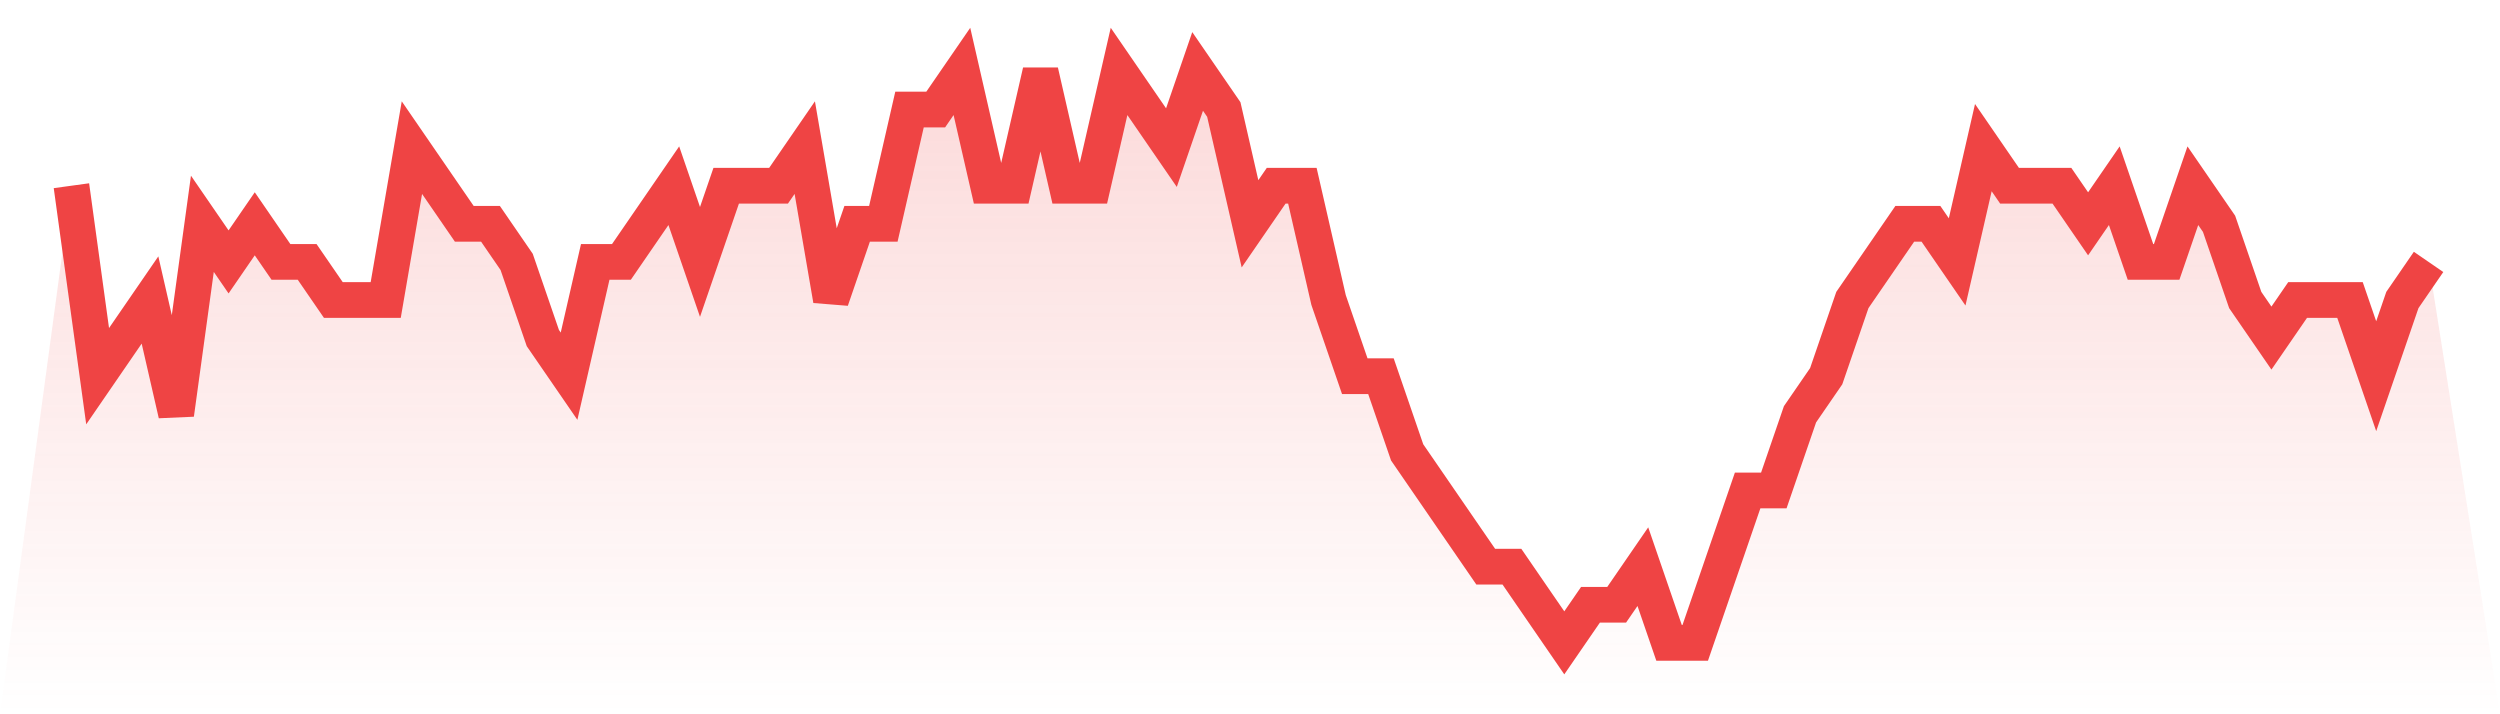
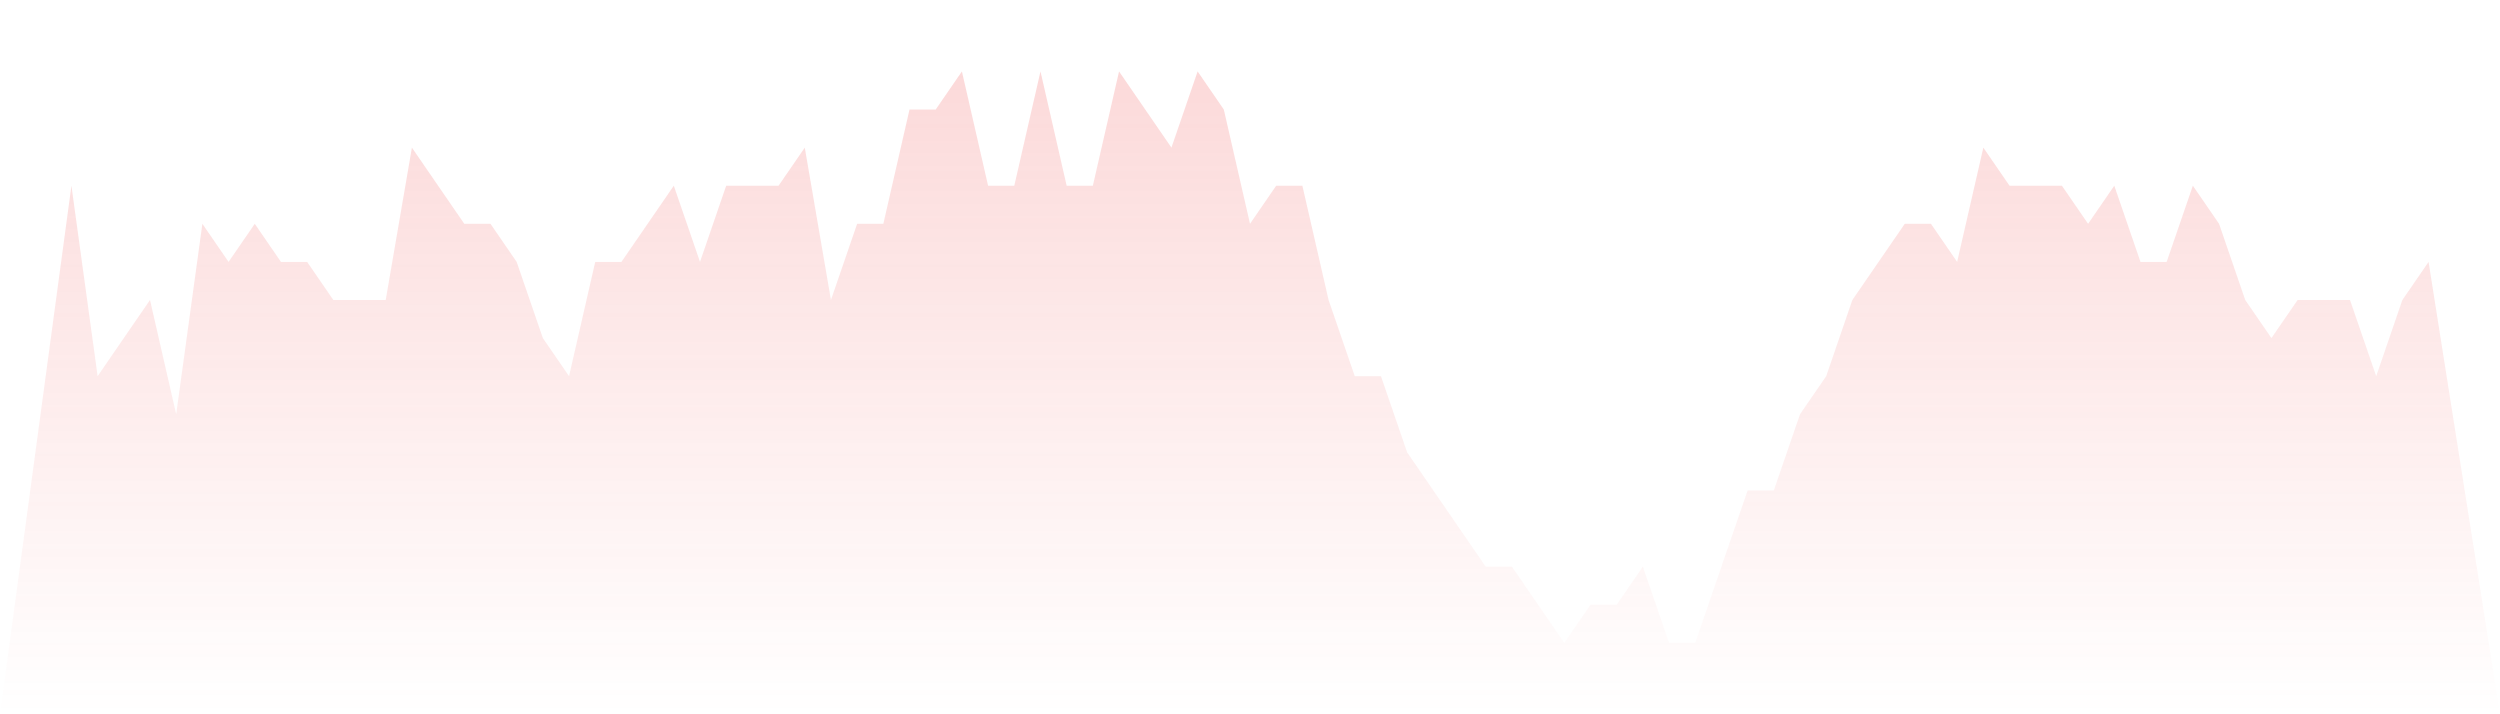
<svg xmlns="http://www.w3.org/2000/svg" viewBox="0 0 140 40">
  <defs>
    <linearGradient id="gradient" x1="0" x2="0" y1="0" y2="1">
      <stop offset="0%" stop-color="#ef4444" stop-opacity="0.2" />
      <stop offset="100%" stop-color="#ef4444" stop-opacity="0" />
    </linearGradient>
  </defs>
  <path d="M4,10.4 L4,10.4 L5.467,21.067 L6.933,18.933 L8.4,16.8 L9.867,23.2 L11.333,12.533 L12.8,14.667 L14.267,12.533 L15.733,14.667 L17.2,14.667 L18.667,16.8 L20.133,16.8 L21.6,16.8 L23.067,8.267 L24.533,10.4 L26,12.533 L27.467,12.533 L28.933,14.667 L30.4,18.933 L31.867,21.067 L33.333,14.667 L34.8,14.667 L36.267,12.533 L37.733,10.4 L39.2,14.667 L40.667,10.4 L42.133,10.4 L43.6,10.4 L45.067,8.267 L46.533,16.8 L48,12.533 L49.467,12.533 L50.933,6.133 L52.4,6.133 L53.867,4 L55.333,10.4 L56.8,10.4 L58.267,4 L59.733,10.4 L61.2,10.4 L62.667,4 L64.133,6.133 L65.6,8.267 L67.067,4 L68.533,6.133 L70,12.533 L71.467,10.4 L72.933,10.4 L74.4,16.8 L75.867,21.067 L77.333,21.067 L78.8,25.333 L80.267,27.467 L81.733,29.6 L83.2,31.733 L84.667,31.733 L86.133,33.867 L87.6,36 L89.067,33.867 L90.533,33.867 L92,31.733 L93.467,36 L94.933,36 L96.4,31.733 L97.867,27.467 L99.333,27.467 L100.8,23.2 L102.267,21.067 L103.733,16.8 L105.2,14.667 L106.667,12.533 L108.133,12.533 L109.6,14.667 L111.067,8.267 L112.533,10.4 L114,10.4 L115.467,10.4 L116.933,12.533 L118.4,10.4 L119.867,14.667 L121.333,14.667 L122.8,10.4 L124.267,12.533 L125.733,16.8 L127.2,18.933 L128.667,16.8 L130.133,16.8 L131.6,16.8 L133.067,21.067 L134.533,16.8 L136,14.667 L140,40 L0,40 z" fill="url(#gradient)" />
-   <path d="M4,10.4 L4,10.4 L5.467,21.067 L6.933,18.933 L8.4,16.8 L9.867,23.2 L11.333,12.533 L12.8,14.667 L14.267,12.533 L15.733,14.667 L17.2,14.667 L18.667,16.8 L20.133,16.8 L21.6,16.8 L23.067,8.267 L24.533,10.4 L26,12.533 L27.467,12.533 L28.933,14.667 L30.4,18.933 L31.867,21.067 L33.333,14.667 L34.8,14.667 L36.267,12.533 L37.733,10.4 L39.2,14.667 L40.667,10.4 L42.133,10.4 L43.6,10.4 L45.067,8.267 L46.533,16.8 L48,12.533 L49.467,12.533 L50.933,6.133 L52.4,6.133 L53.867,4 L55.333,10.4 L56.8,10.4 L58.267,4 L59.733,10.4 L61.2,10.4 L62.667,4 L64.133,6.133 L65.6,8.267 L67.067,4 L68.533,6.133 L70,12.533 L71.467,10.4 L72.933,10.4 L74.4,16.8 L75.867,21.067 L77.333,21.067 L78.8,25.333 L80.267,27.467 L81.733,29.6 L83.2,31.733 L84.667,31.733 L86.133,33.867 L87.6,36 L89.067,33.867 L90.533,33.867 L92,31.733 L93.467,36 L94.933,36 L96.4,31.733 L97.867,27.467 L99.333,27.467 L100.8,23.2 L102.267,21.067 L103.733,16.8 L105.2,14.667 L106.667,12.533 L108.133,12.533 L109.6,14.667 L111.067,8.267 L112.533,10.4 L114,10.4 L115.467,10.4 L116.933,12.533 L118.4,10.4 L119.867,14.667 L121.333,14.667 L122.8,10.4 L124.267,12.533 L125.733,16.8 L127.2,18.933 L128.667,16.8 L130.133,16.8 L131.6,16.8 L133.067,21.067 L134.533,16.8 L136,14.667" fill="none" stroke="#ef4444" stroke-width="2" />
</svg>